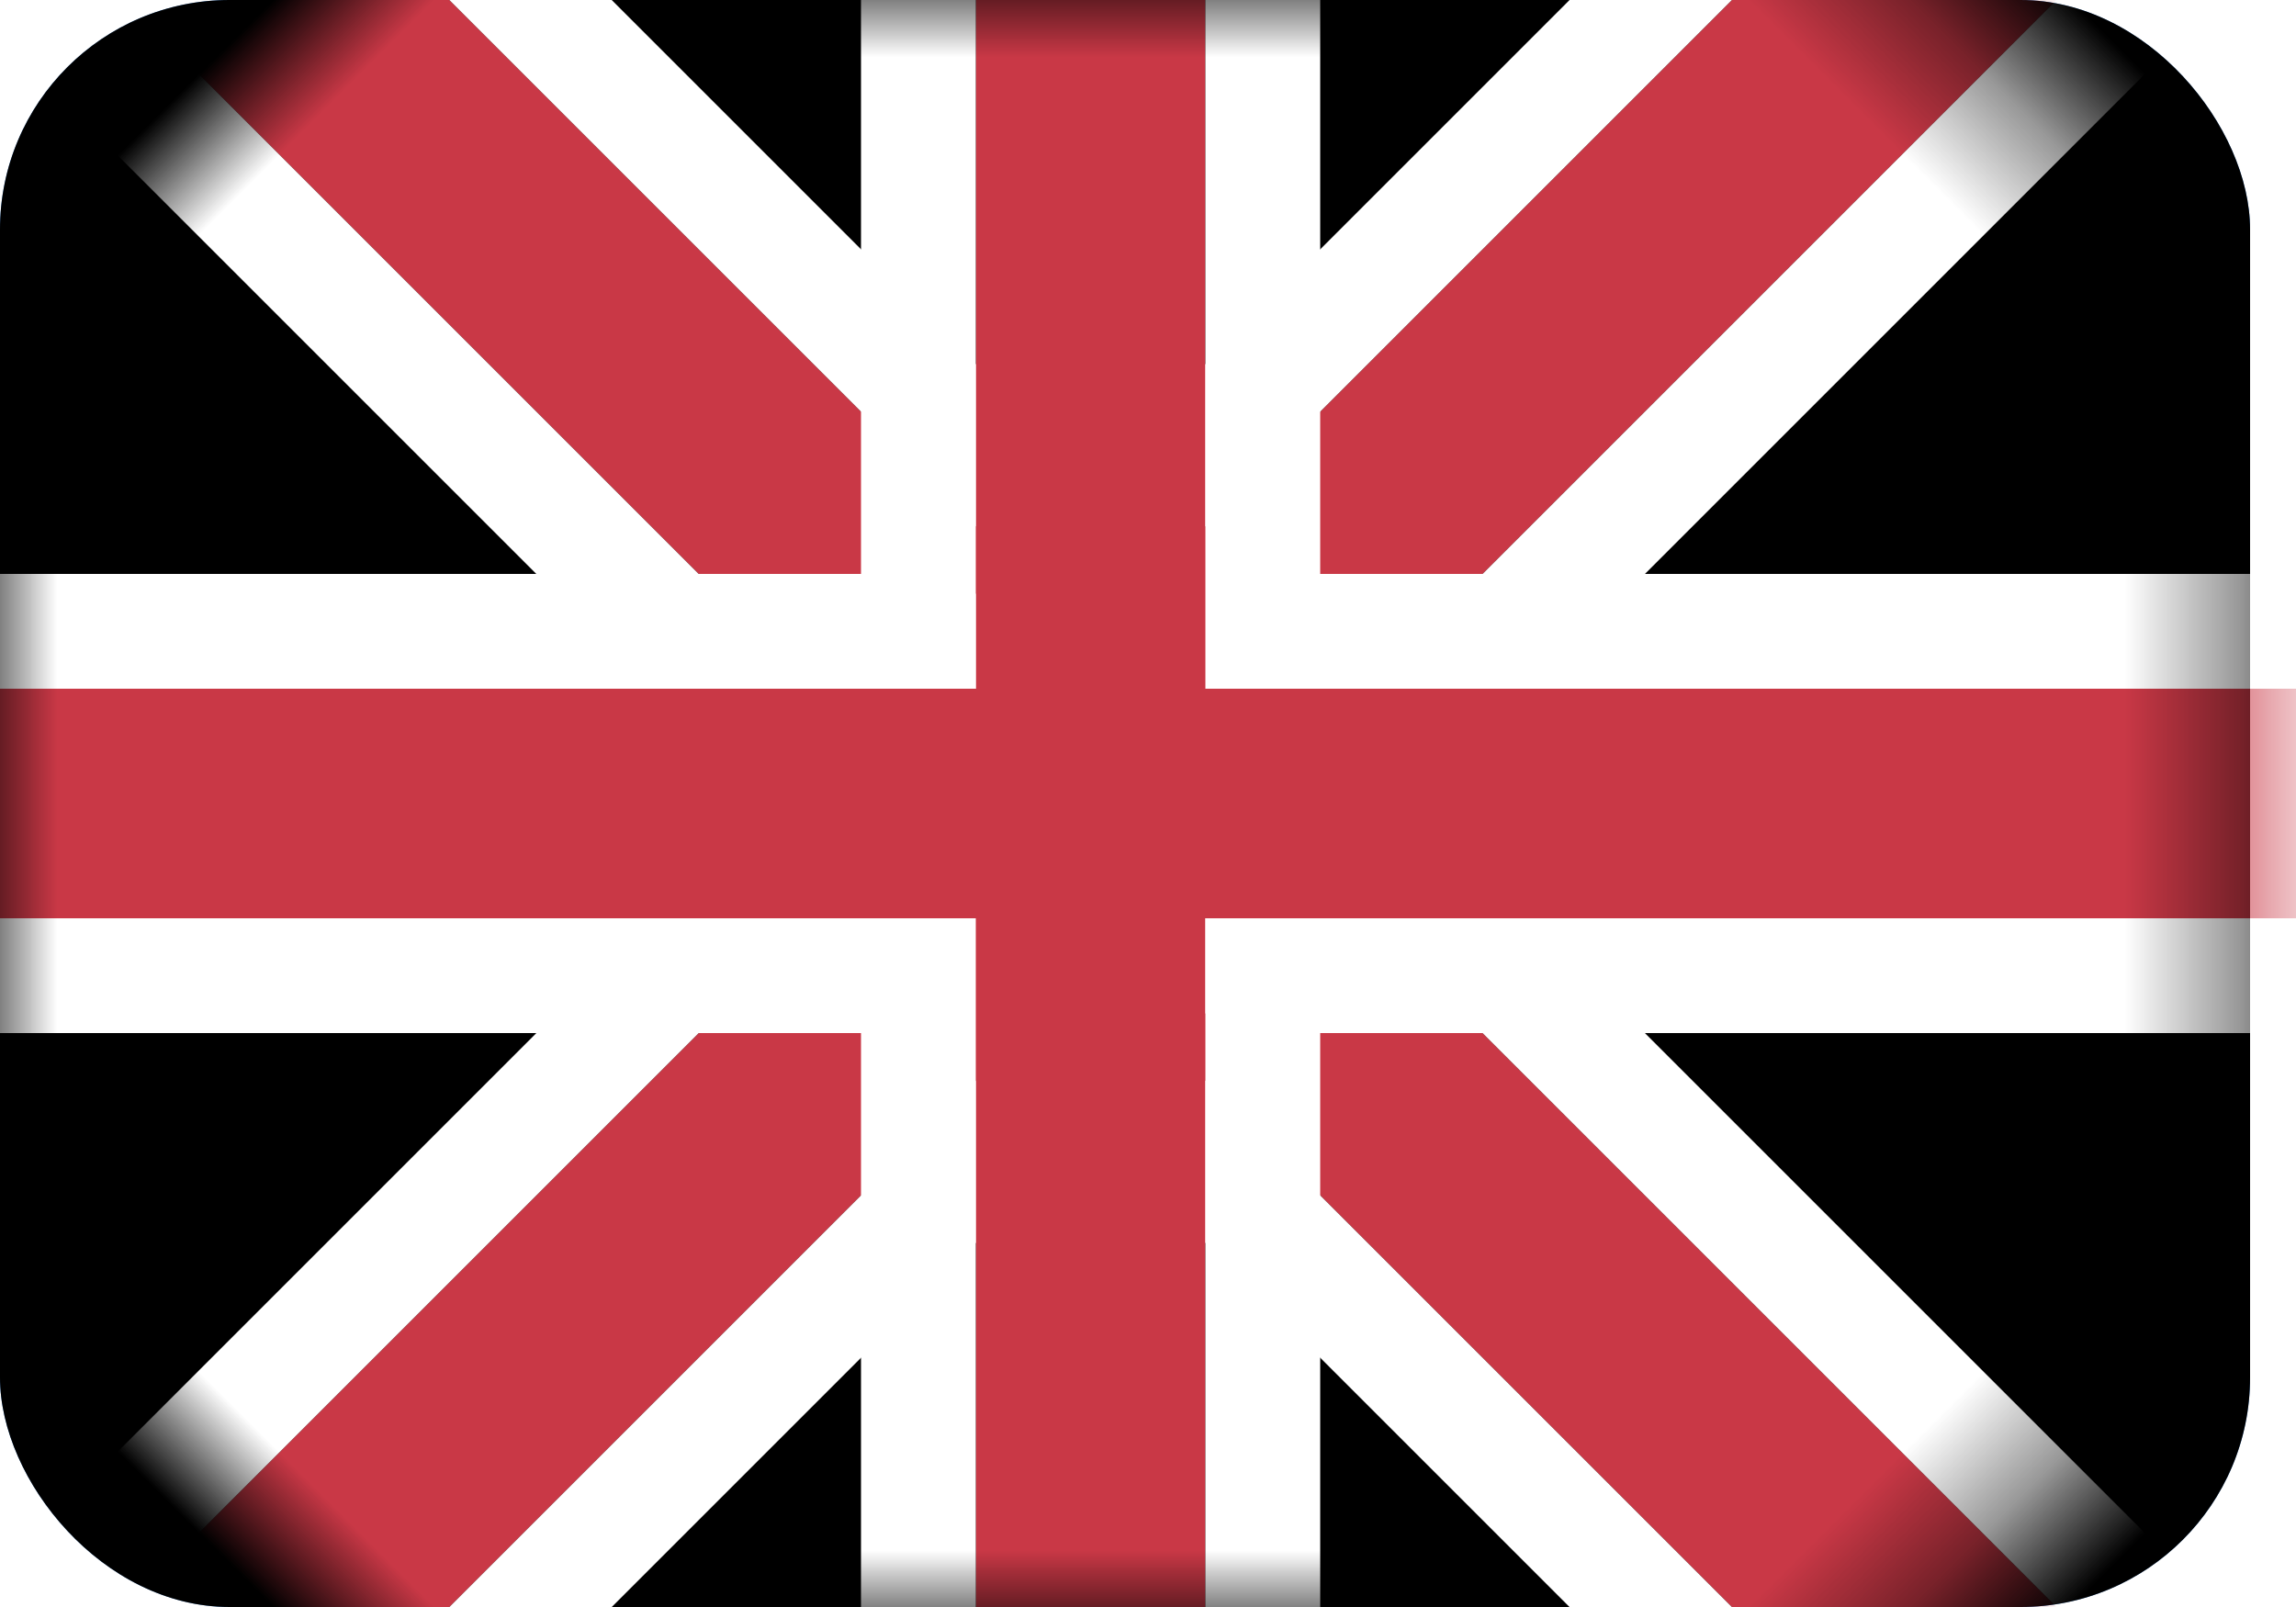
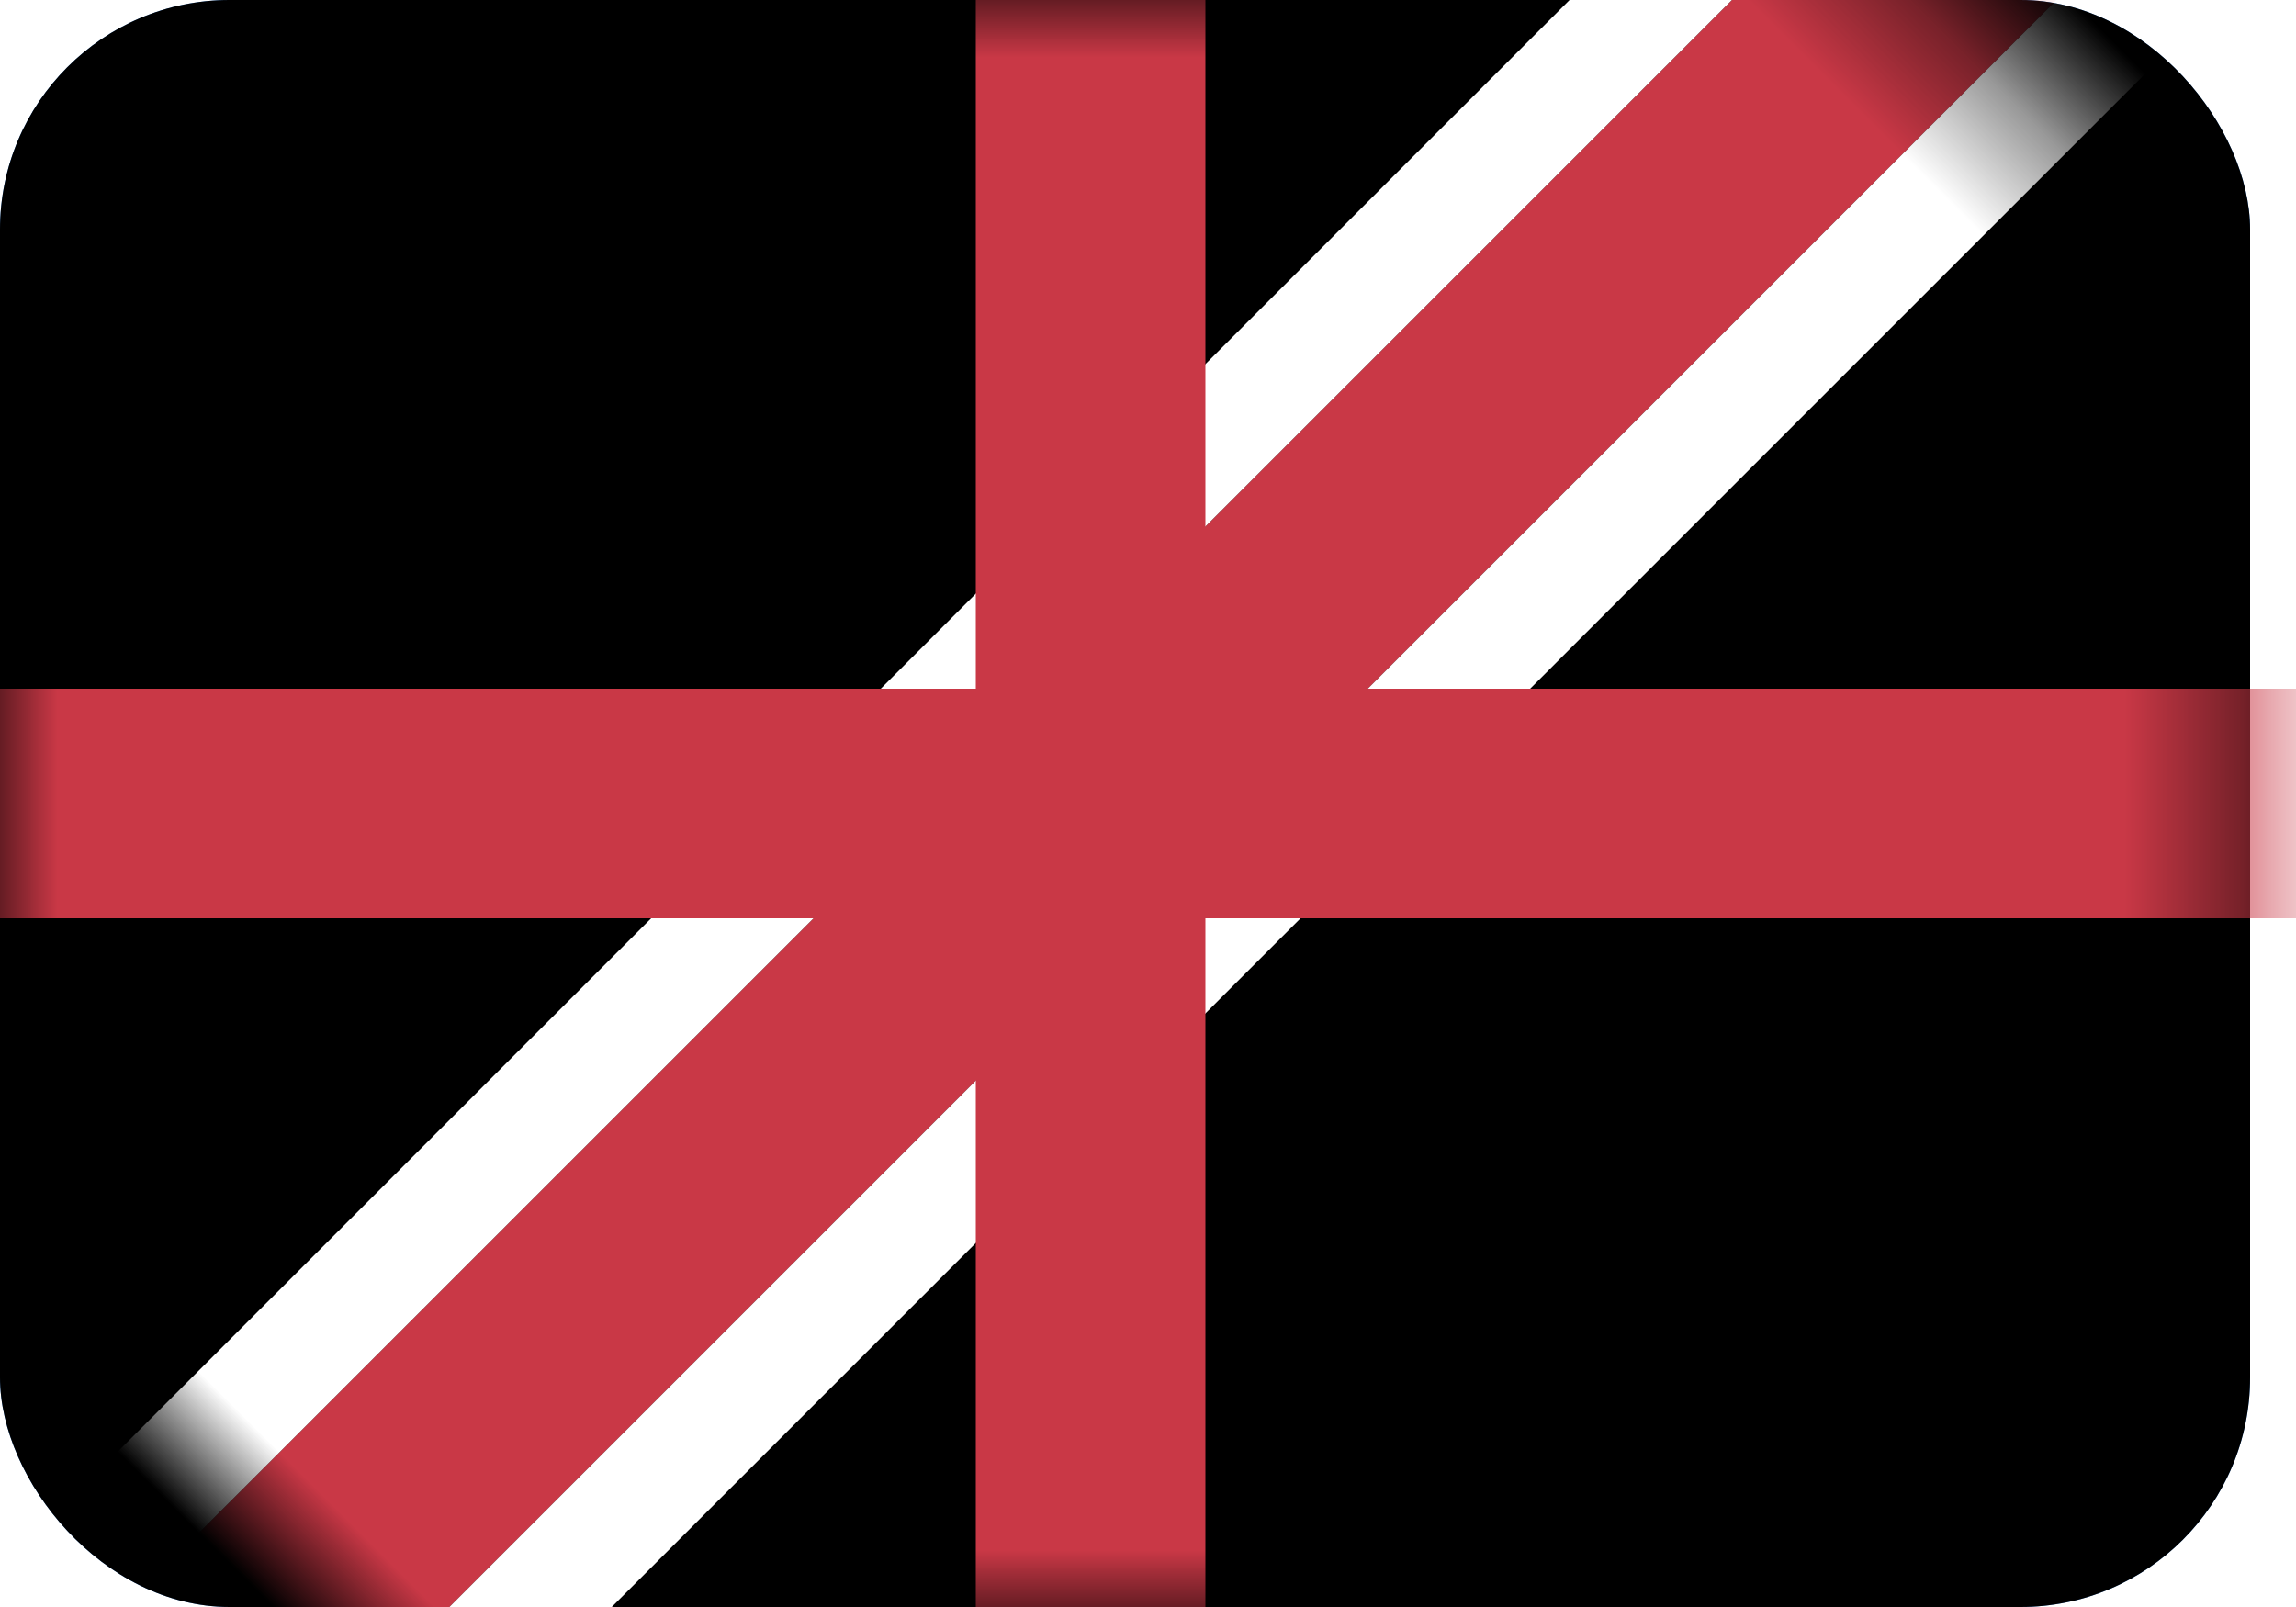
<svg xmlns="http://www.w3.org/2000/svg" xmlns:xlink="http://www.w3.org/1999/xlink" width="20" height="14" viewBox="0 0 20 14">
  <defs>
    <rect id="a" width="19.6" height="14" rx="2" />
    <filter id="b" width="105.1%" height="107.1%" x="-2.6%" y="-3.6%" filterUnits="objectBoundingBox">
      <feMorphology in="SourceAlpha" radius="1" result="shadowSpreadInner1" />
      <feOffset in="shadowSpreadInner1" result="shadowOffsetInner1" />
      <feComposite in="shadowOffsetInner1" in2="SourceAlpha" k2="-1" k3="1" operator="arithmetic" result="shadowInnerInner1" />
      <feColorMatrix in="shadowInnerInner1" values="0 0 0 0 0 0 0 0 0 0 0 0 0 0 0 0 0 0 0.122 0" />
    </filter>
-     <path id="d" d="M-2 6h23v2H-2z" />
    <path id="e" d="M-2 6h23v2H-2z" />
    <path id="f" d="M10.5 6V0h-2v6H-1v2h9.5v15h2V8H22V6H10.5z" />
  </defs>
  <g fill="none" fill-rule="evenodd">
    <mask id="c" fill="#fff">
      <use xlink:href="#a" />
    </mask>
    <use fill="#4990E2" xlink:href="#a" />
    <use fill="#000" filter="url(#b)" xlink:href="#a" />
    <g mask="url(#c)" transform="rotate(45 9.5 7)">
      <use fill="#C93846" xlink:href="#d" />
-       <path stroke="#FFF" d="M-2.5 5.5h24v3h-24z" />
    </g>
    <g mask="url(#c)" transform="scale(1 -1) rotate(45 26.4 0)">
      <use fill="#C93846" xlink:href="#e" />
      <path stroke="#FFF" d="M-2.5 5.5h24v3h-24z" />
    </g>
    <g mask="url(#c)">
      <use fill="#C93846" xlink:href="#f" />
-       <path stroke="#FFF" d="M11 5.5v-6H8v6h-9.5v3H8v15h3v-15h11.5v-3H11z" />
    </g>
  </g>
</svg>